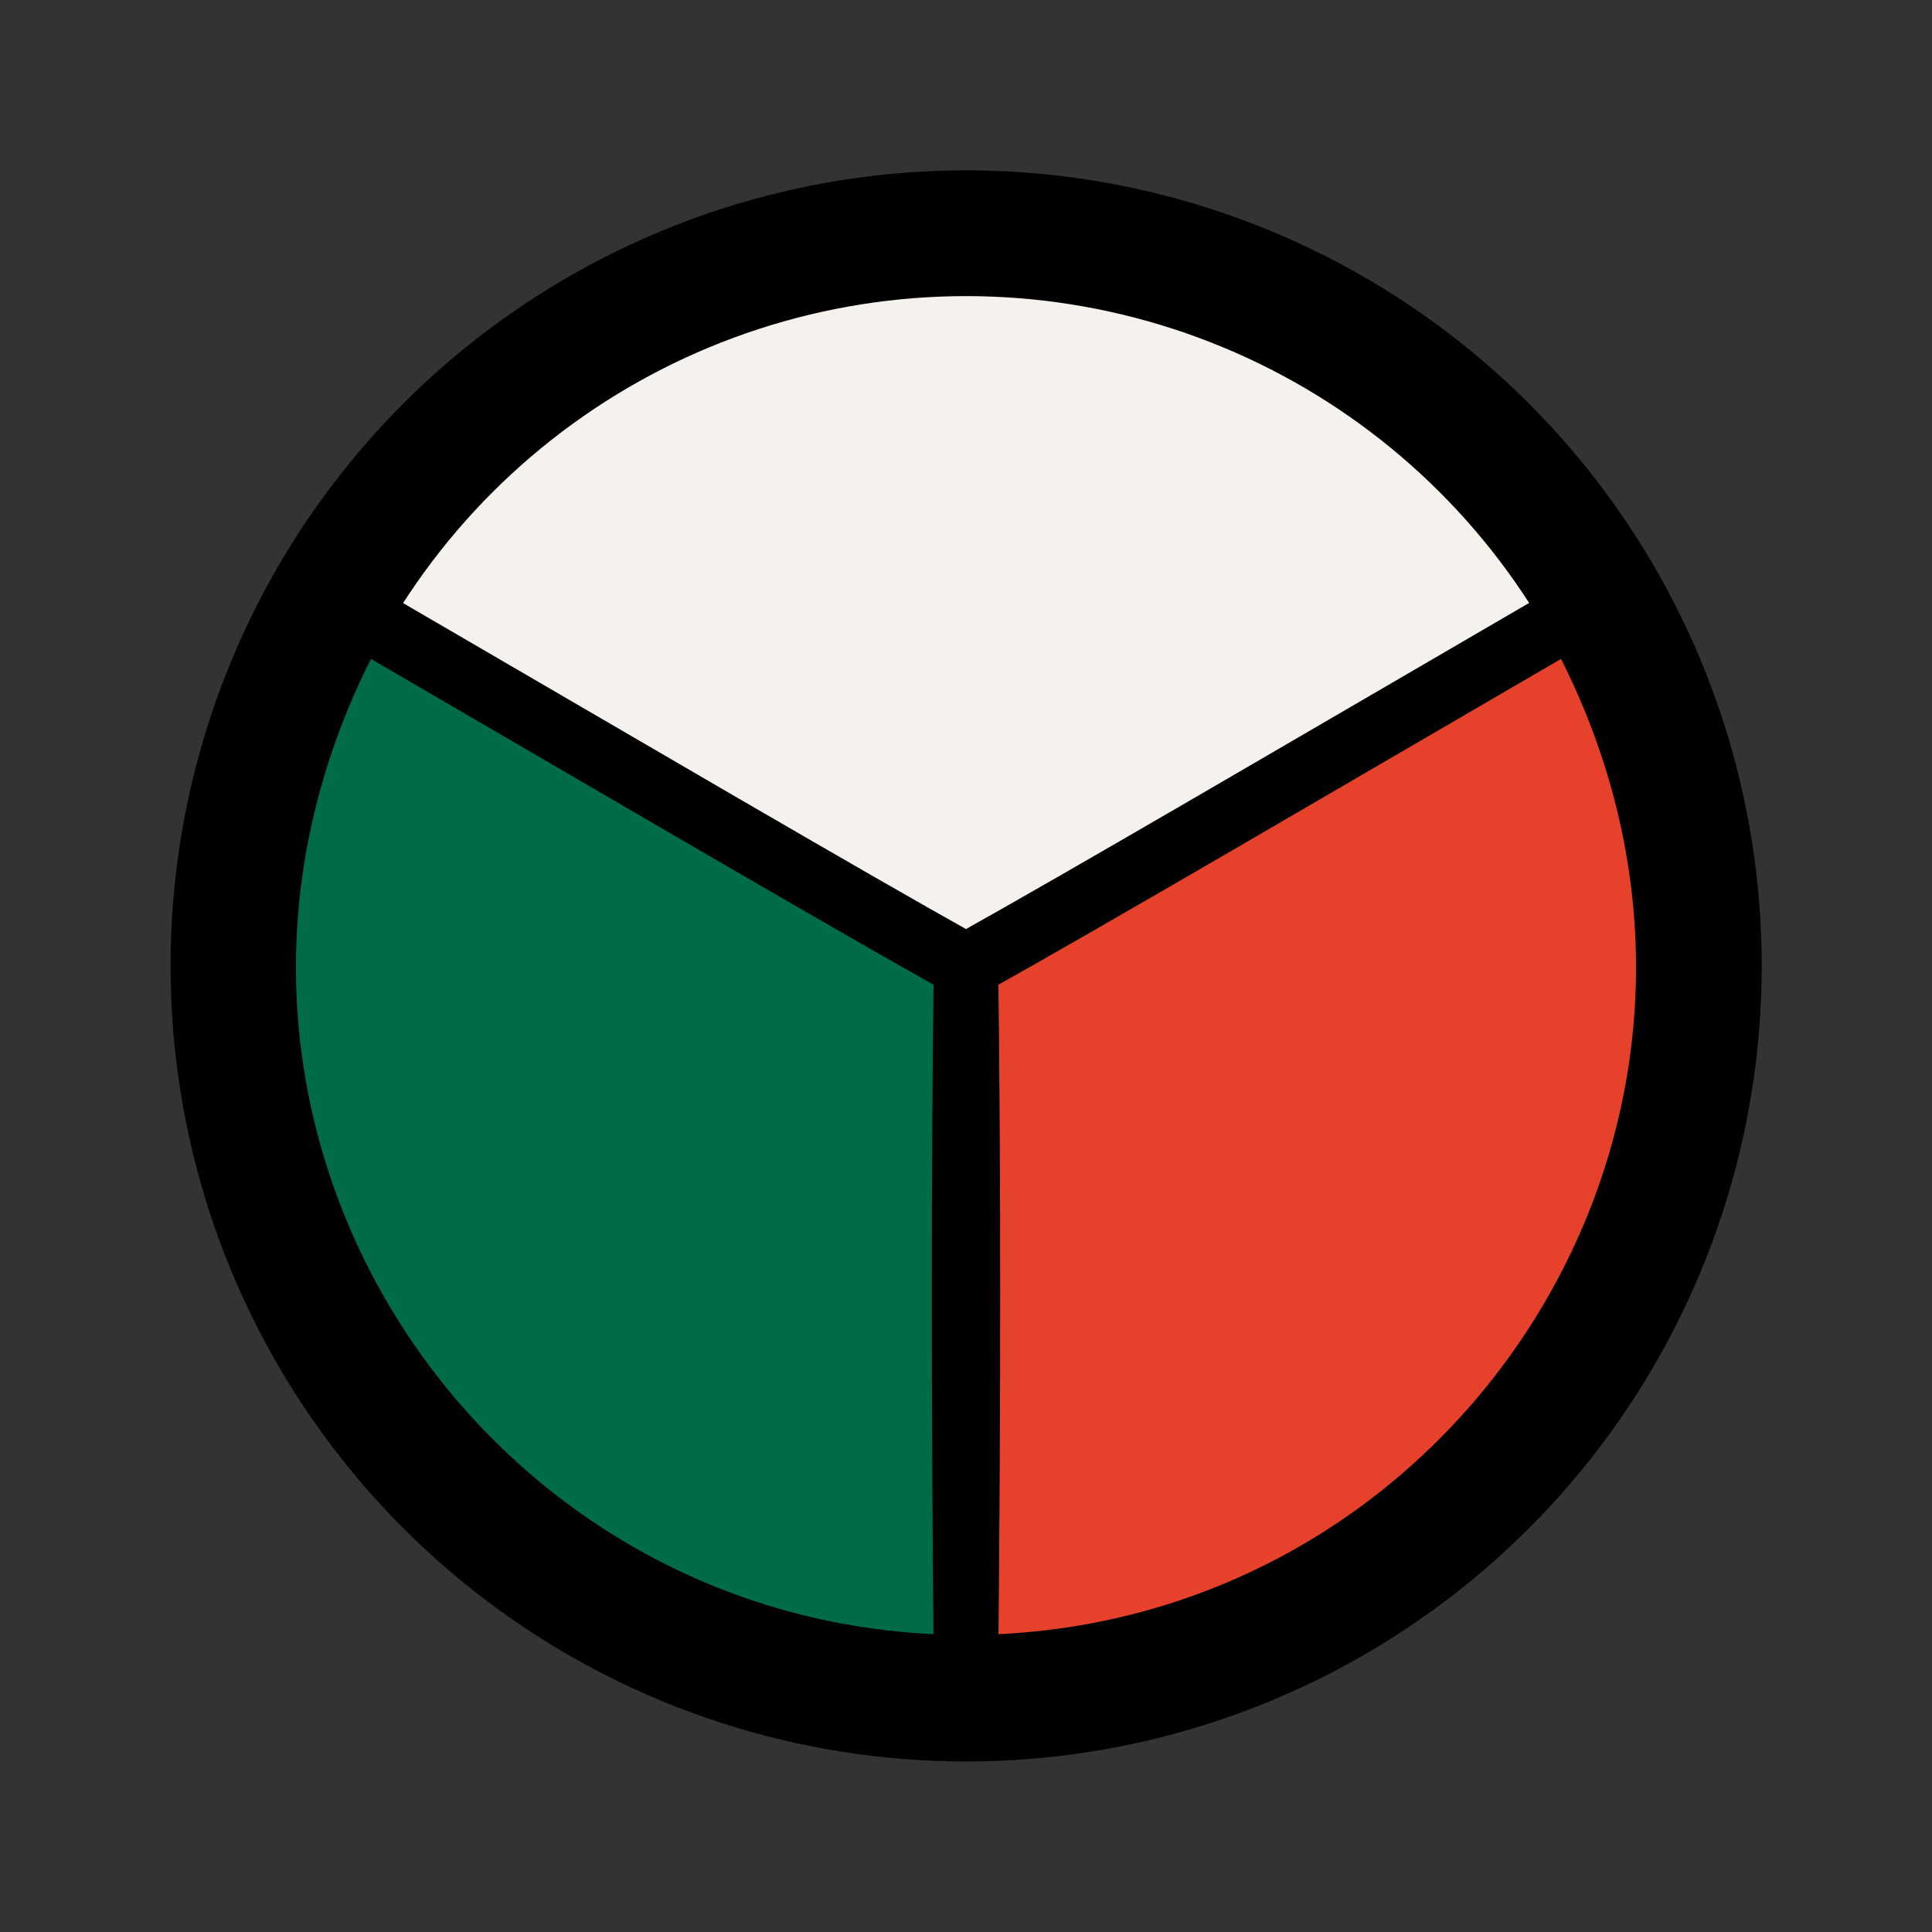
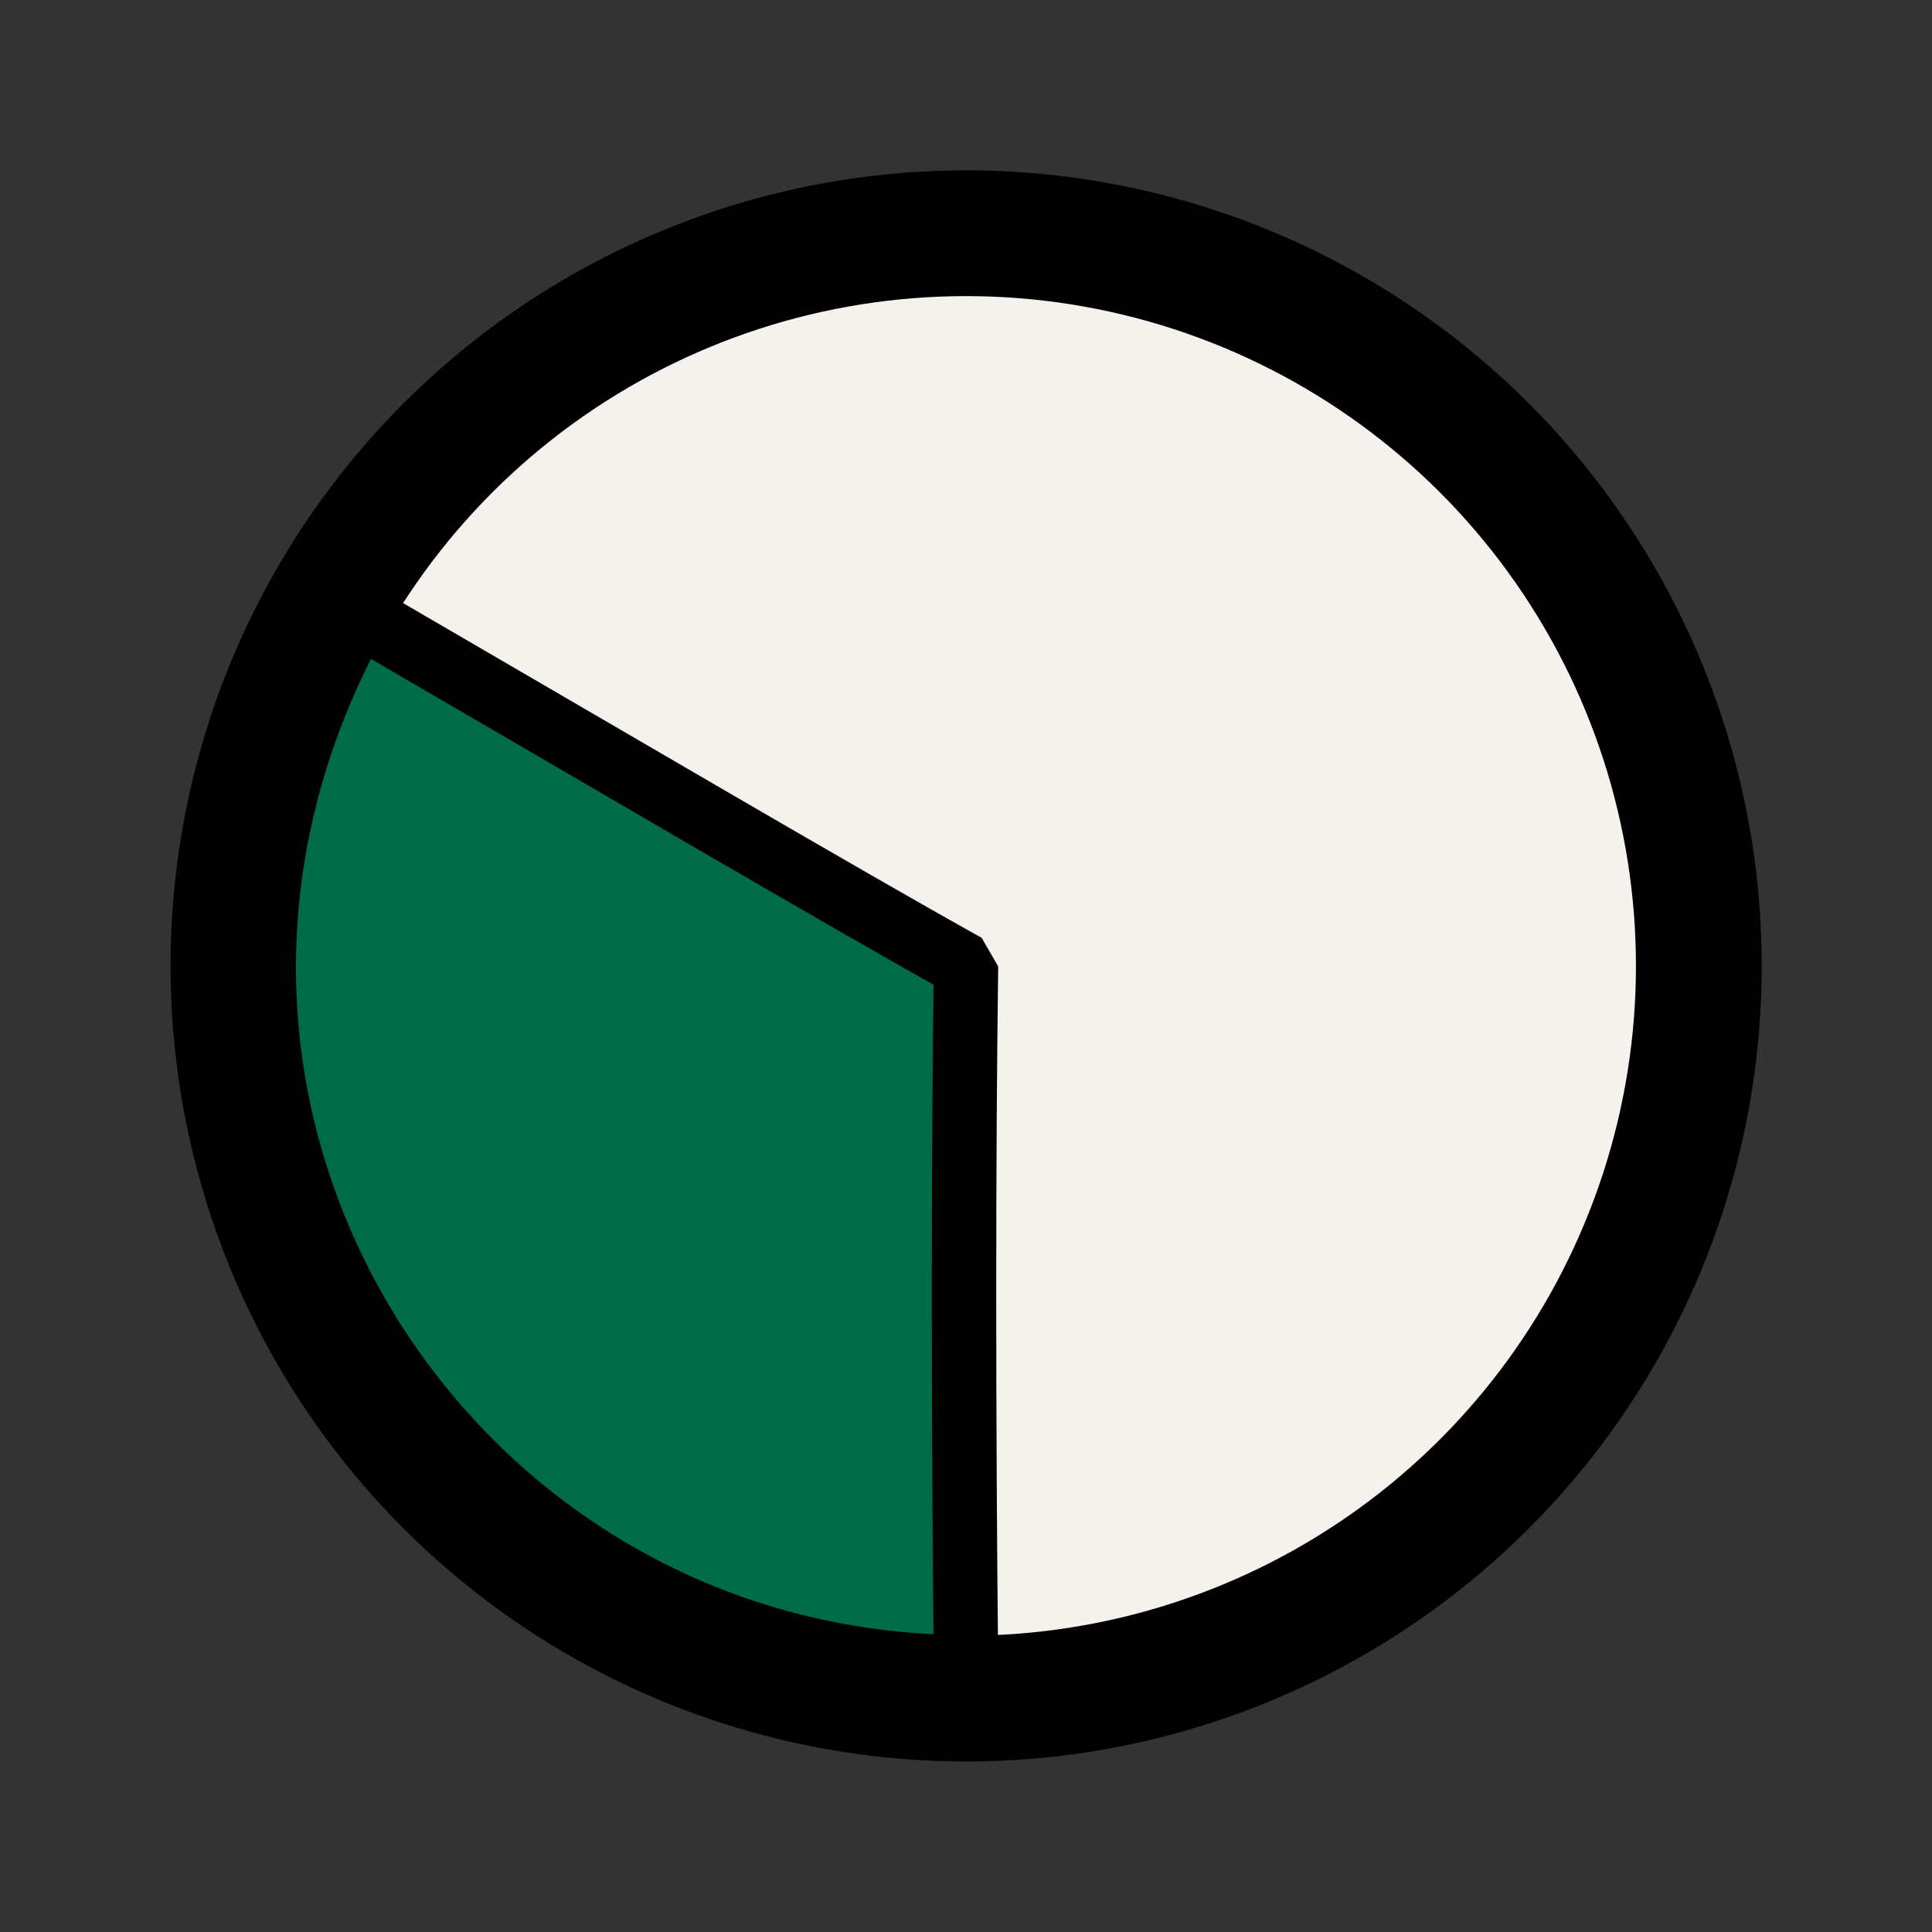
<svg xmlns="http://www.w3.org/2000/svg" xmlns:ns1="http://sodipodi.sourceforge.net/DTD/sodipodi-0.dtd" width="600" height="600" viewBox="0 0 432 432">
  <rect x="0" y="0" width="432" height="432" fill="#333333" stroke="none" />
  <defs />
  <g id="group0" transform="translate(52.2, 52.148)" fill="none">
    <path id="path4279" transform="matrix(1.496 0 0 1.496 0 0)" fill="#f5f1ed" stroke="#000000" stroke-width="18.8" stroke-linecap="round" stroke-linejoin="miter" stroke-miterlimit="4" d="M219.026 109.513C219.033 132.634 211.713 155.173 198.123 173.881C184.532 192.589 165.356 206.52 143.361 213.666C121.365 220.813 97.661 220.813 75.665 213.666C53.67 206.52 34.494 192.589 20.904 173.881C7.313 155.173 -0.007 132.634 4.99595e-06 109.513C-0.007 86.392 7.313 63.852 20.904 45.145C34.494 26.437 53.67 12.506 75.665 5.36C97.661 -1.787 121.365 -1.787 143.361 5.36C165.356 12.506 184.532 26.437 198.123 45.145C211.713 63.852 219.033 86.392 219.026 109.513Z" ns1:nodetypes="ccccccccccc" />
-     <path id="shape11" transform="matrix(1 0 0 1 163.8 85.192)" fill="#e5412b" fill-rule="evenodd" stroke="#000000" stroke-width="14.4" stroke-linecap="square" stroke-linejoin="bevel" d="M135.9 0C76.897 34.322 28.009 63.041 0 78.66C0.588 121.576 0.588 178.726 1.11022e-16 235.44C117.309 235.334 197.077 109.518 135.9 0Z" ns1:nodetypes="cccc" />
    <path id="shape111" transform="matrix(-1 0 0 1 163.8 85.192)" fill="#006c47" fill-rule="evenodd" stroke="#000000" stroke-width="14.4" stroke-linecap="square" stroke-linejoin="bevel" d="M135.9 0C76.897 34.322 28.009 63.041 0 78.66C0.588 121.576 0.588 178.726 1.11022e-16 235.44C117.309 235.334 197.077 109.518 135.9 0Z" ns1:nodetypes="cccc" />
  </g>
</svg>